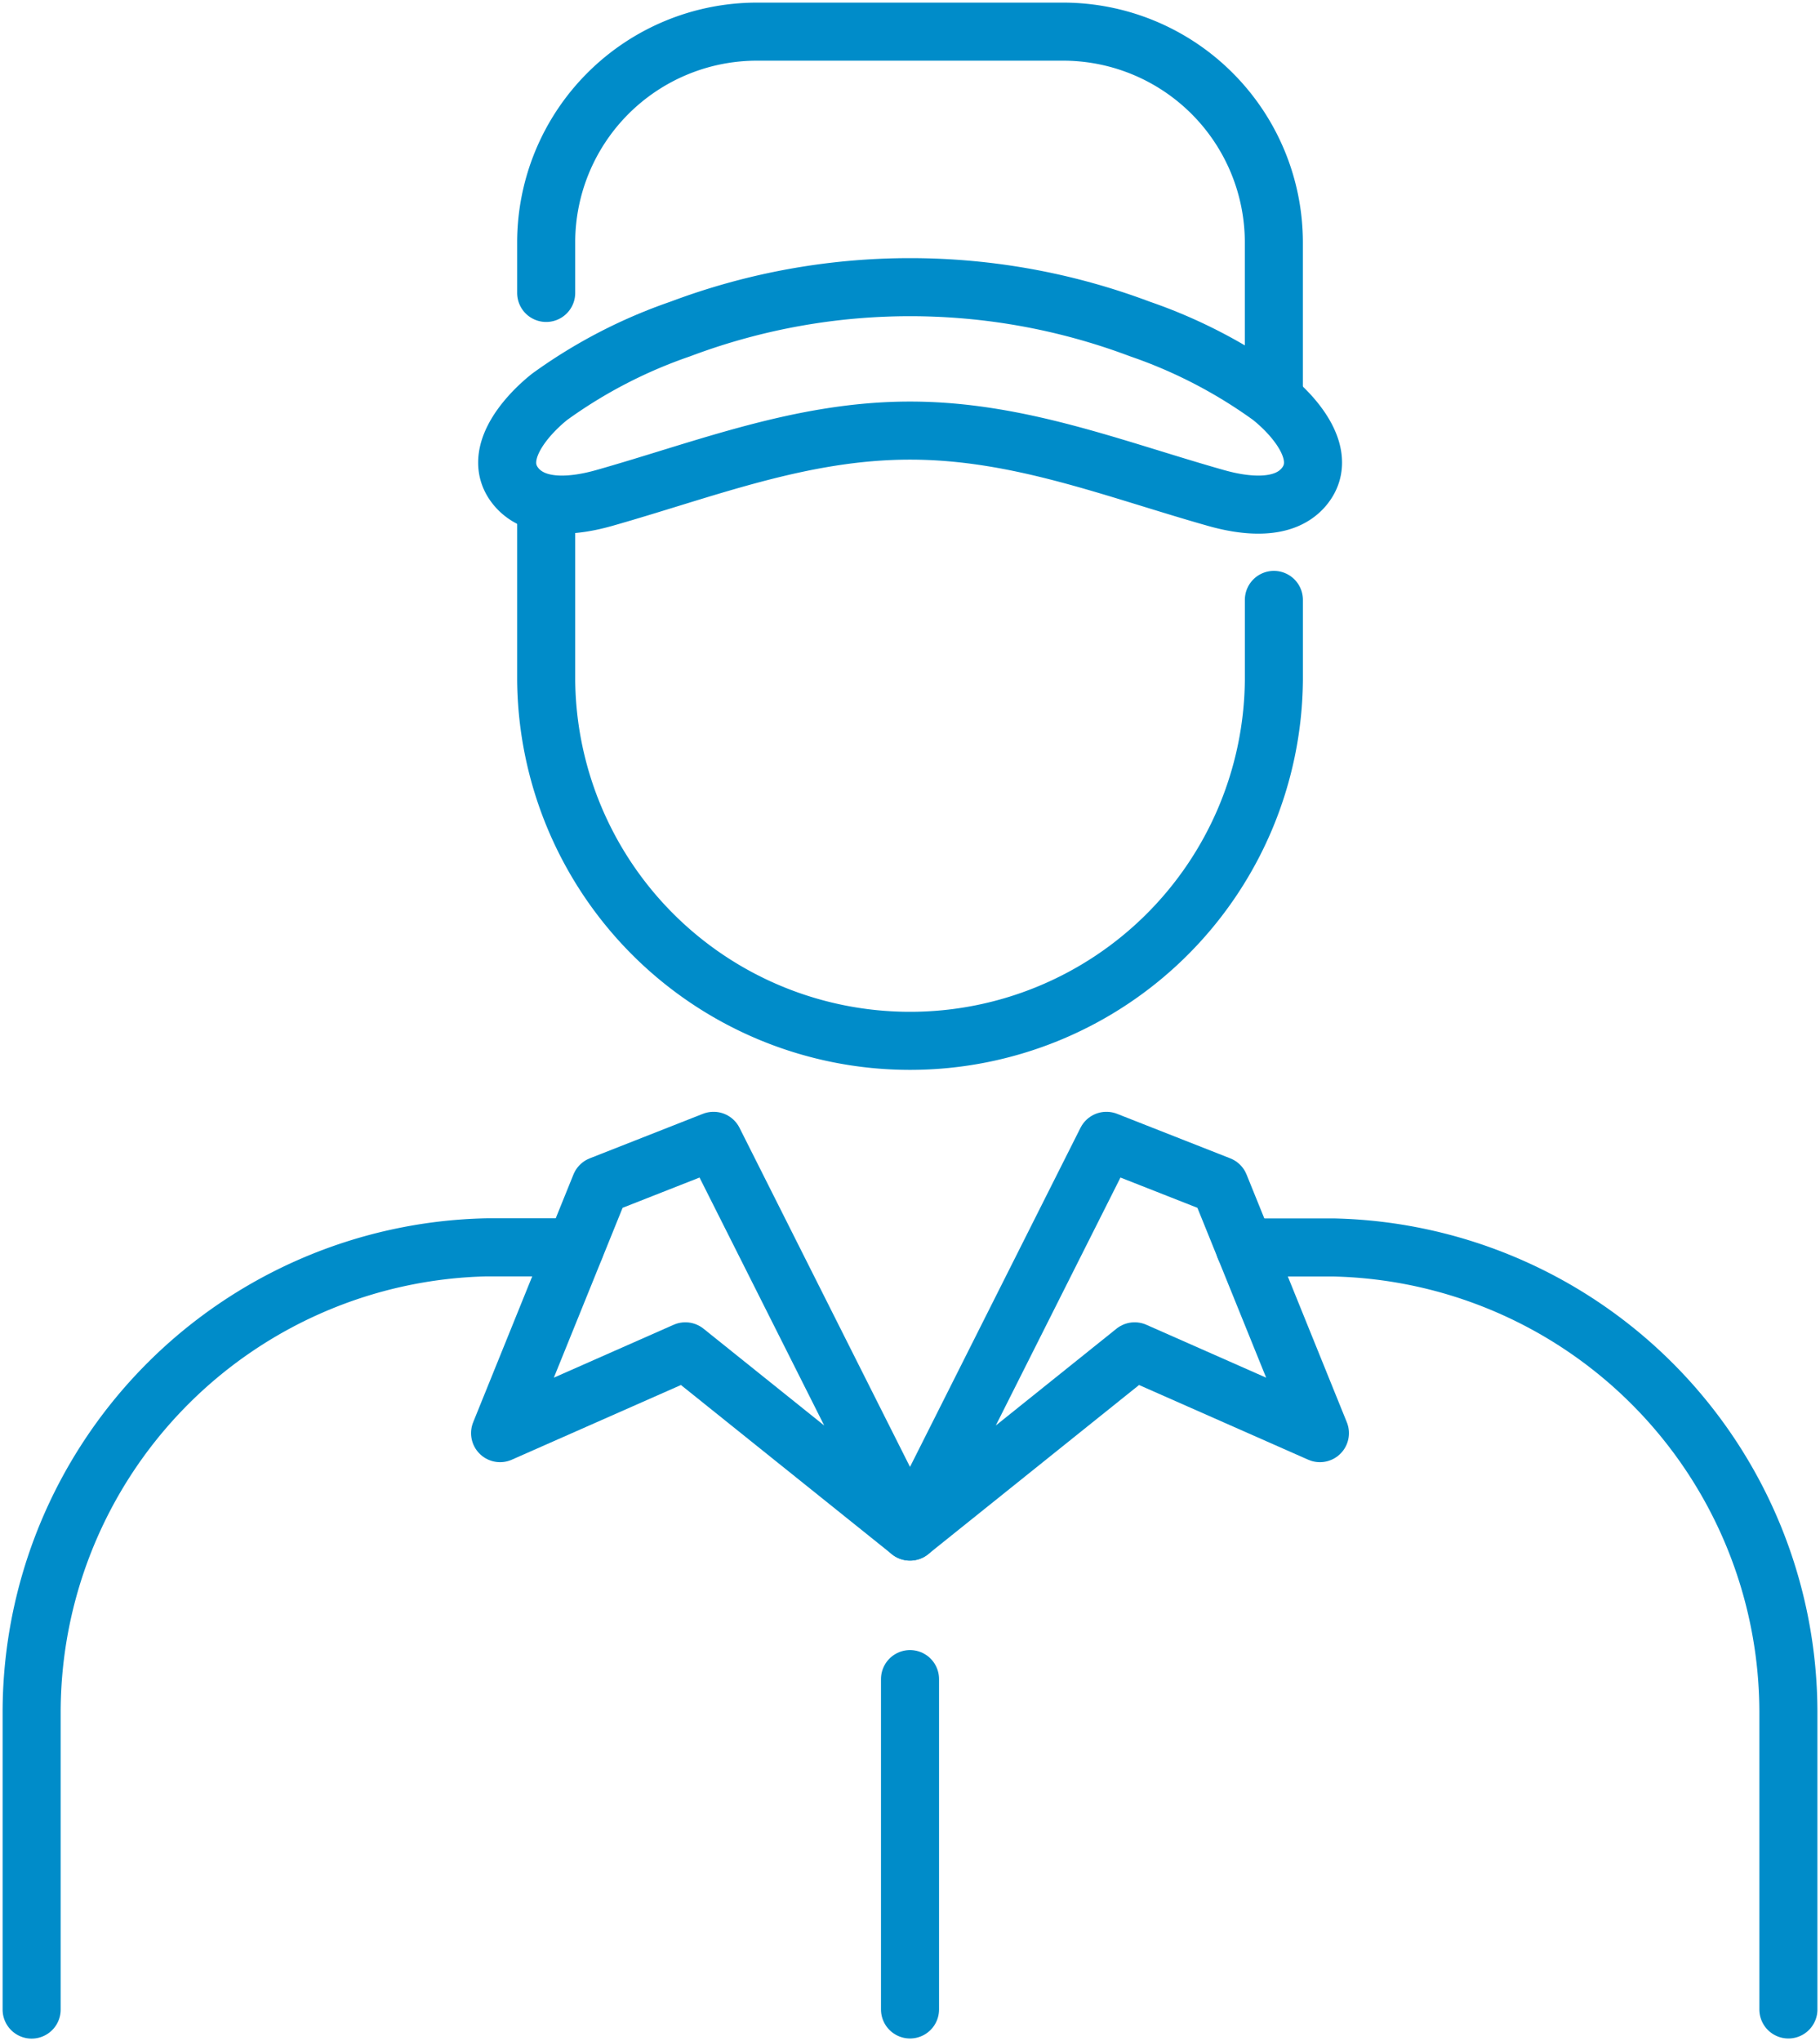
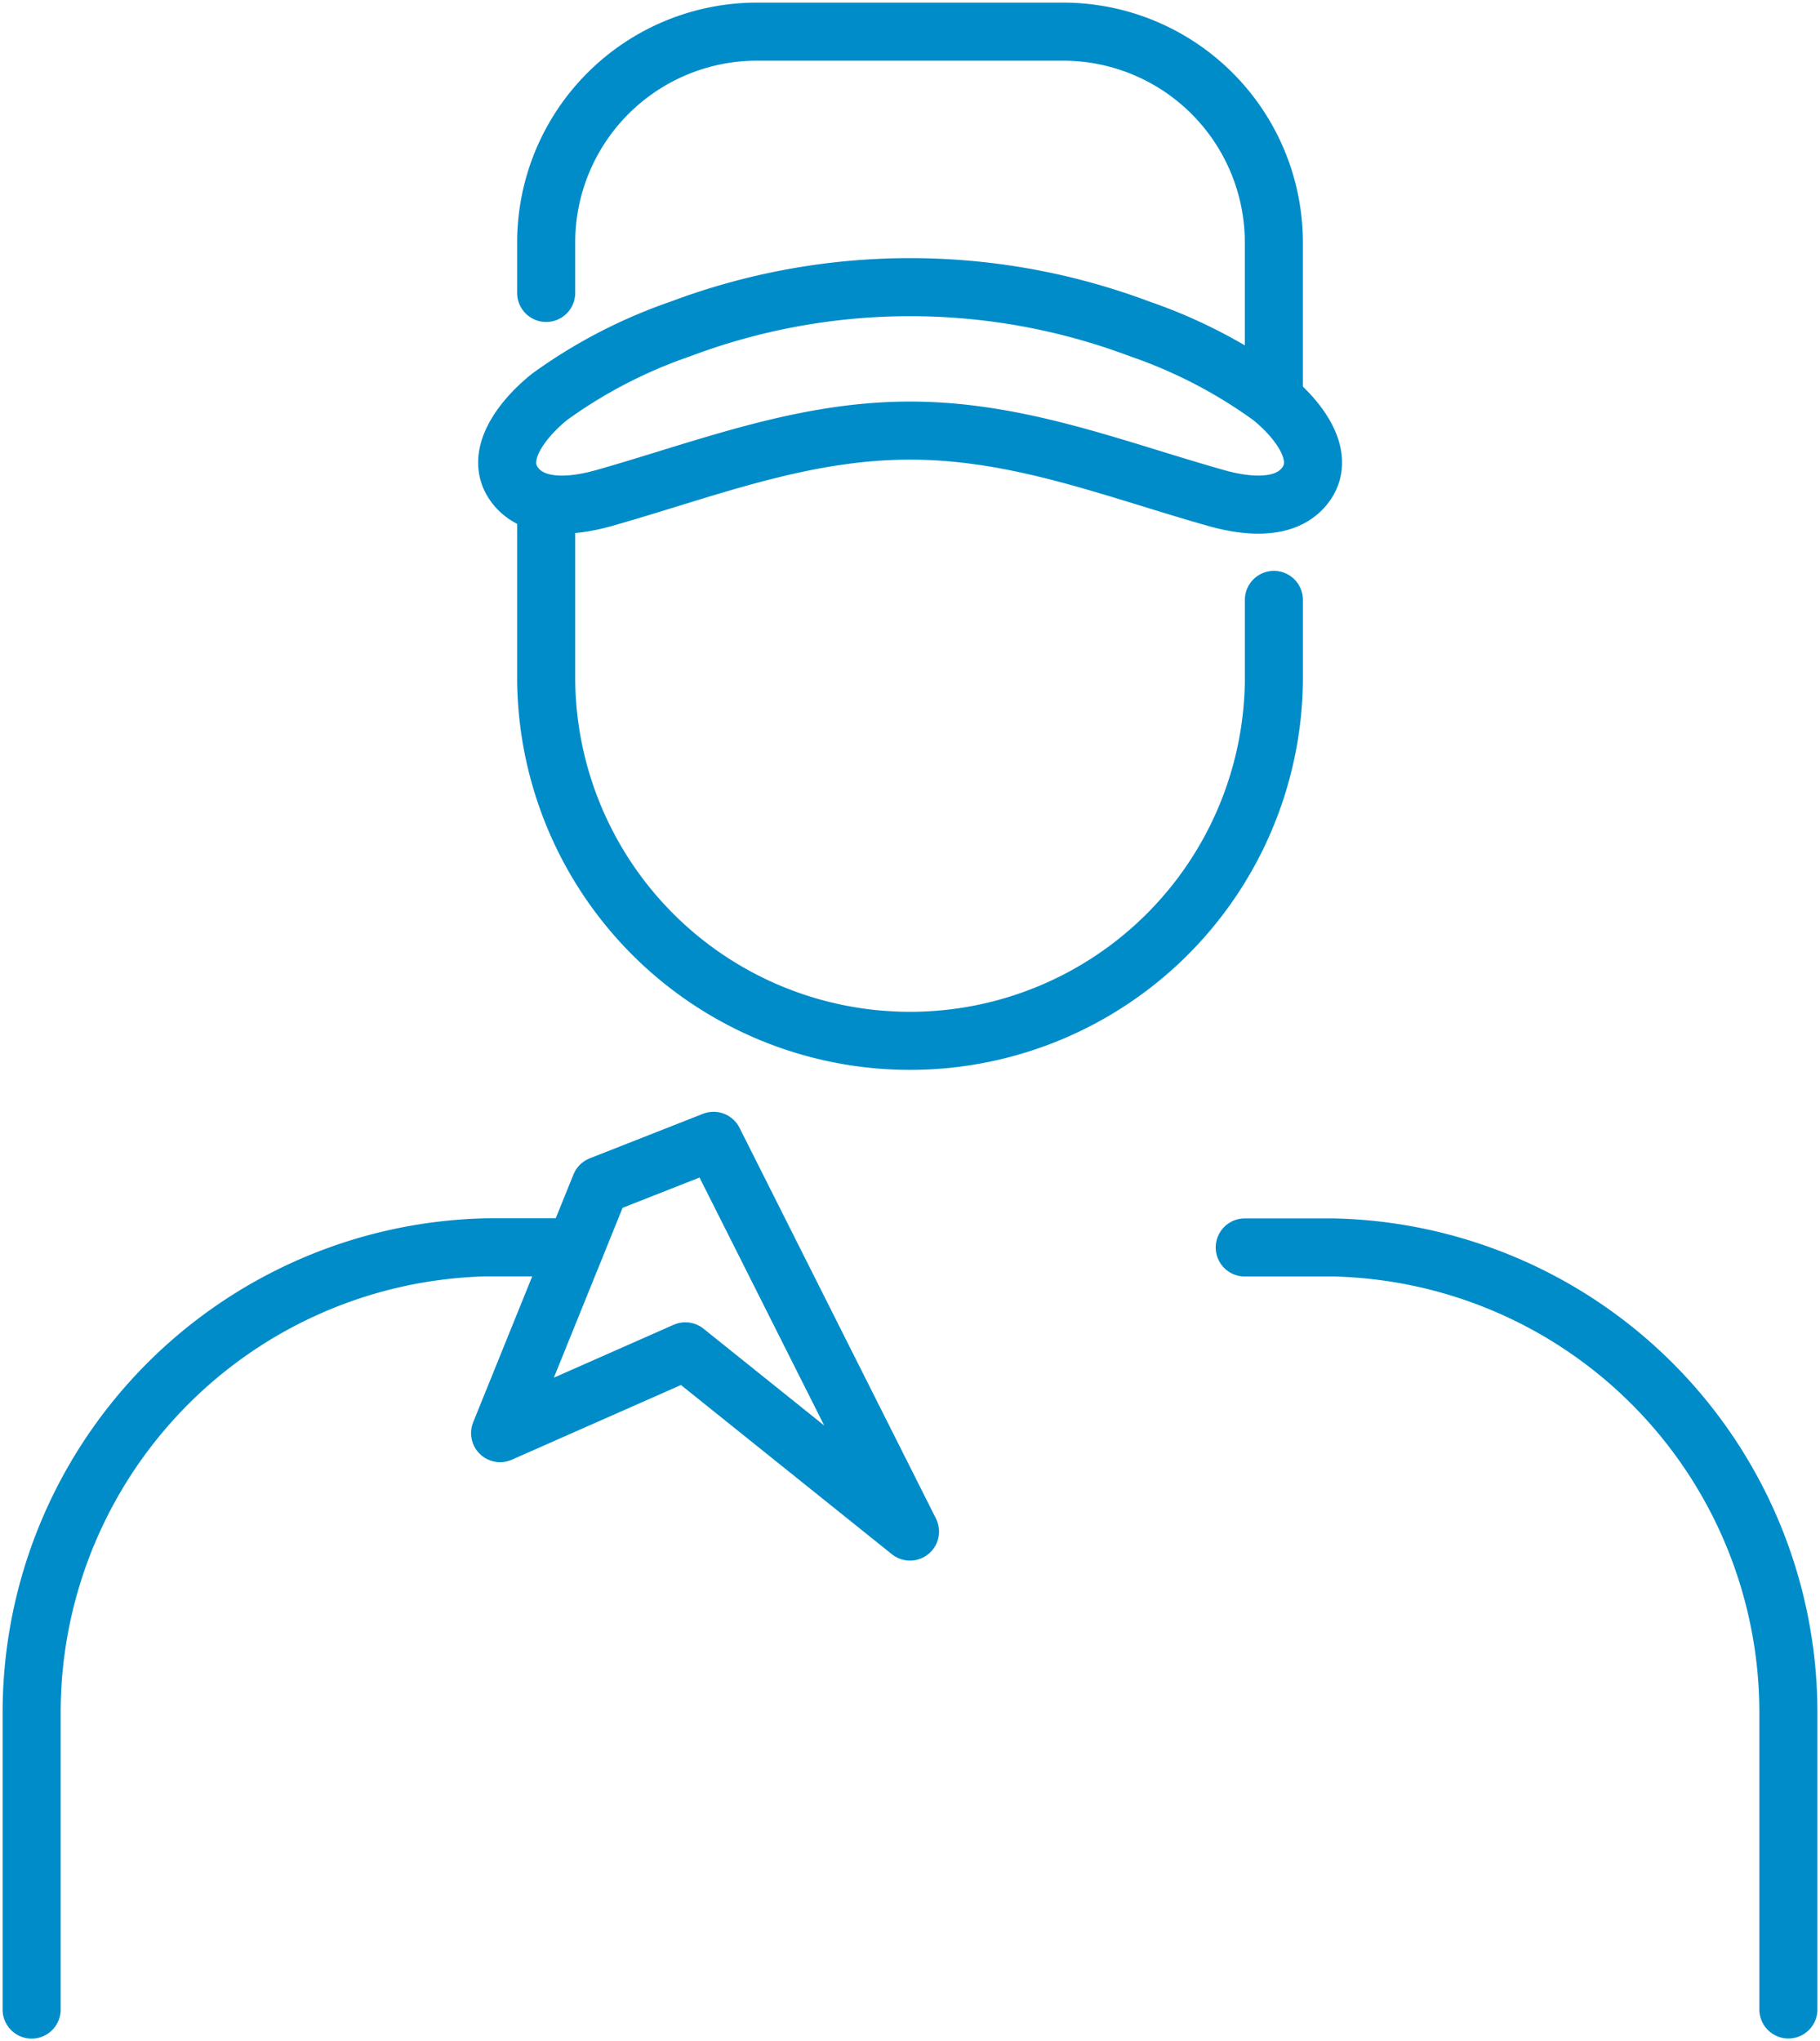
<svg xmlns="http://www.w3.org/2000/svg" id="グループ_2537" data-name="グループ 2537" width="62.703" height="70.306" viewBox="0 0 62.703 70.306">
  <defs>
    <clipPath id="clip-path">
      <rect id="長方形_2744" data-name="長方形 2744" width="62.703" height="70.306" fill="none" stroke="#008CC9" stroke-width="2" />
    </clipPath>
  </defs>
  <g id="グループ_2536" data-name="グループ 2536" clip-path="url(#clip-path)">
    <path id="パス_52981" data-name="パス 52981" d="M77.7,71.776v6.046a12.536,12.536,0,0,0,25.071,0V75.058" transform="translate(-58.883 -54.394)" fill="none" stroke="#008CC9" stroke-linecap="round" stroke-linejoin="round" stroke-width="2" />
    <path id="パス_52982" data-name="パス 52982" d="M23.225,177.421H20.164A16.028,16.028,0,0,0,4.5,193.4v10.276" transform="translate(-3.41 -134.456)" fill="none" stroke="#008CC9" stroke-linecap="round" stroke-linejoin="round" stroke-width="2" />
    <path id="パス_52983" data-name="パス 52983" d="M195.83,203.672V193.4a16.028,16.028,0,0,0-15.664-15.975H177.1" transform="translate(-134.216 -134.456)" fill="none" stroke="#008CC9" stroke-linecap="round" stroke-linejoin="round" stroke-width="2" />
    <path id="パス_52984" data-name="パス 52984" d="M77.7,13.5v-1.74A7.265,7.265,0,0,1,84.964,4.5H95.505a7.265,7.265,0,0,1,7.265,7.265v5.31" transform="translate(-58.883 -3.41)" fill="none" stroke="#008CC9" stroke-linecap="round" stroke-linejoin="round" stroke-width="2" />
    <path id="パス_52985" data-name="パス 52985" d="M86.011,45.776c3.746,0,7.046,1.333,10.544,2.322.978.277,2.333.449,3.029-.386.871-1.045-.269-2.4-1.151-3.1a17.224,17.224,0,0,0-4.5-2.335,22.471,22.471,0,0,0-15.838,0,17.229,17.229,0,0,0-4.5,2.335c-.882.706-2.022,2.058-1.151,3.1.7.835,2.05.663,3.029.386C78.965,47.108,82.265,45.776,86.011,45.776Z" transform="translate(-54.659 -30.944)" fill="none" stroke="#008CC9" stroke-linecap="round" stroke-linejoin="round" stroke-width="2" />
    <path id="パス_52986" data-name="パス 52986" d="M85.253,175.727l-6.768-13.459-3.9,1.534-3.455,8.535,6.383-2.818Z" transform="translate(-53.901 -122.972)" fill="none" stroke="#008CC9" stroke-linecap="round" stroke-linejoin="round" stroke-width="2" />
-     <path id="パス_52987" data-name="パス 52987" d="M129.463,175.727l6.768-13.459,3.9,1.534,3.455,8.535-6.383-2.818Z" transform="translate(-98.112 -122.972)" fill="none" stroke="#008CC9" stroke-linecap="round" stroke-linejoin="round" stroke-width="2" />
-     <line id="線_94" data-name="線 94" y2="11.379" transform="translate(31.352 57.837)" fill="none" stroke="#008CC9" stroke-linecap="round" stroke-linejoin="round" stroke-width="2" />
  </g>
</svg>